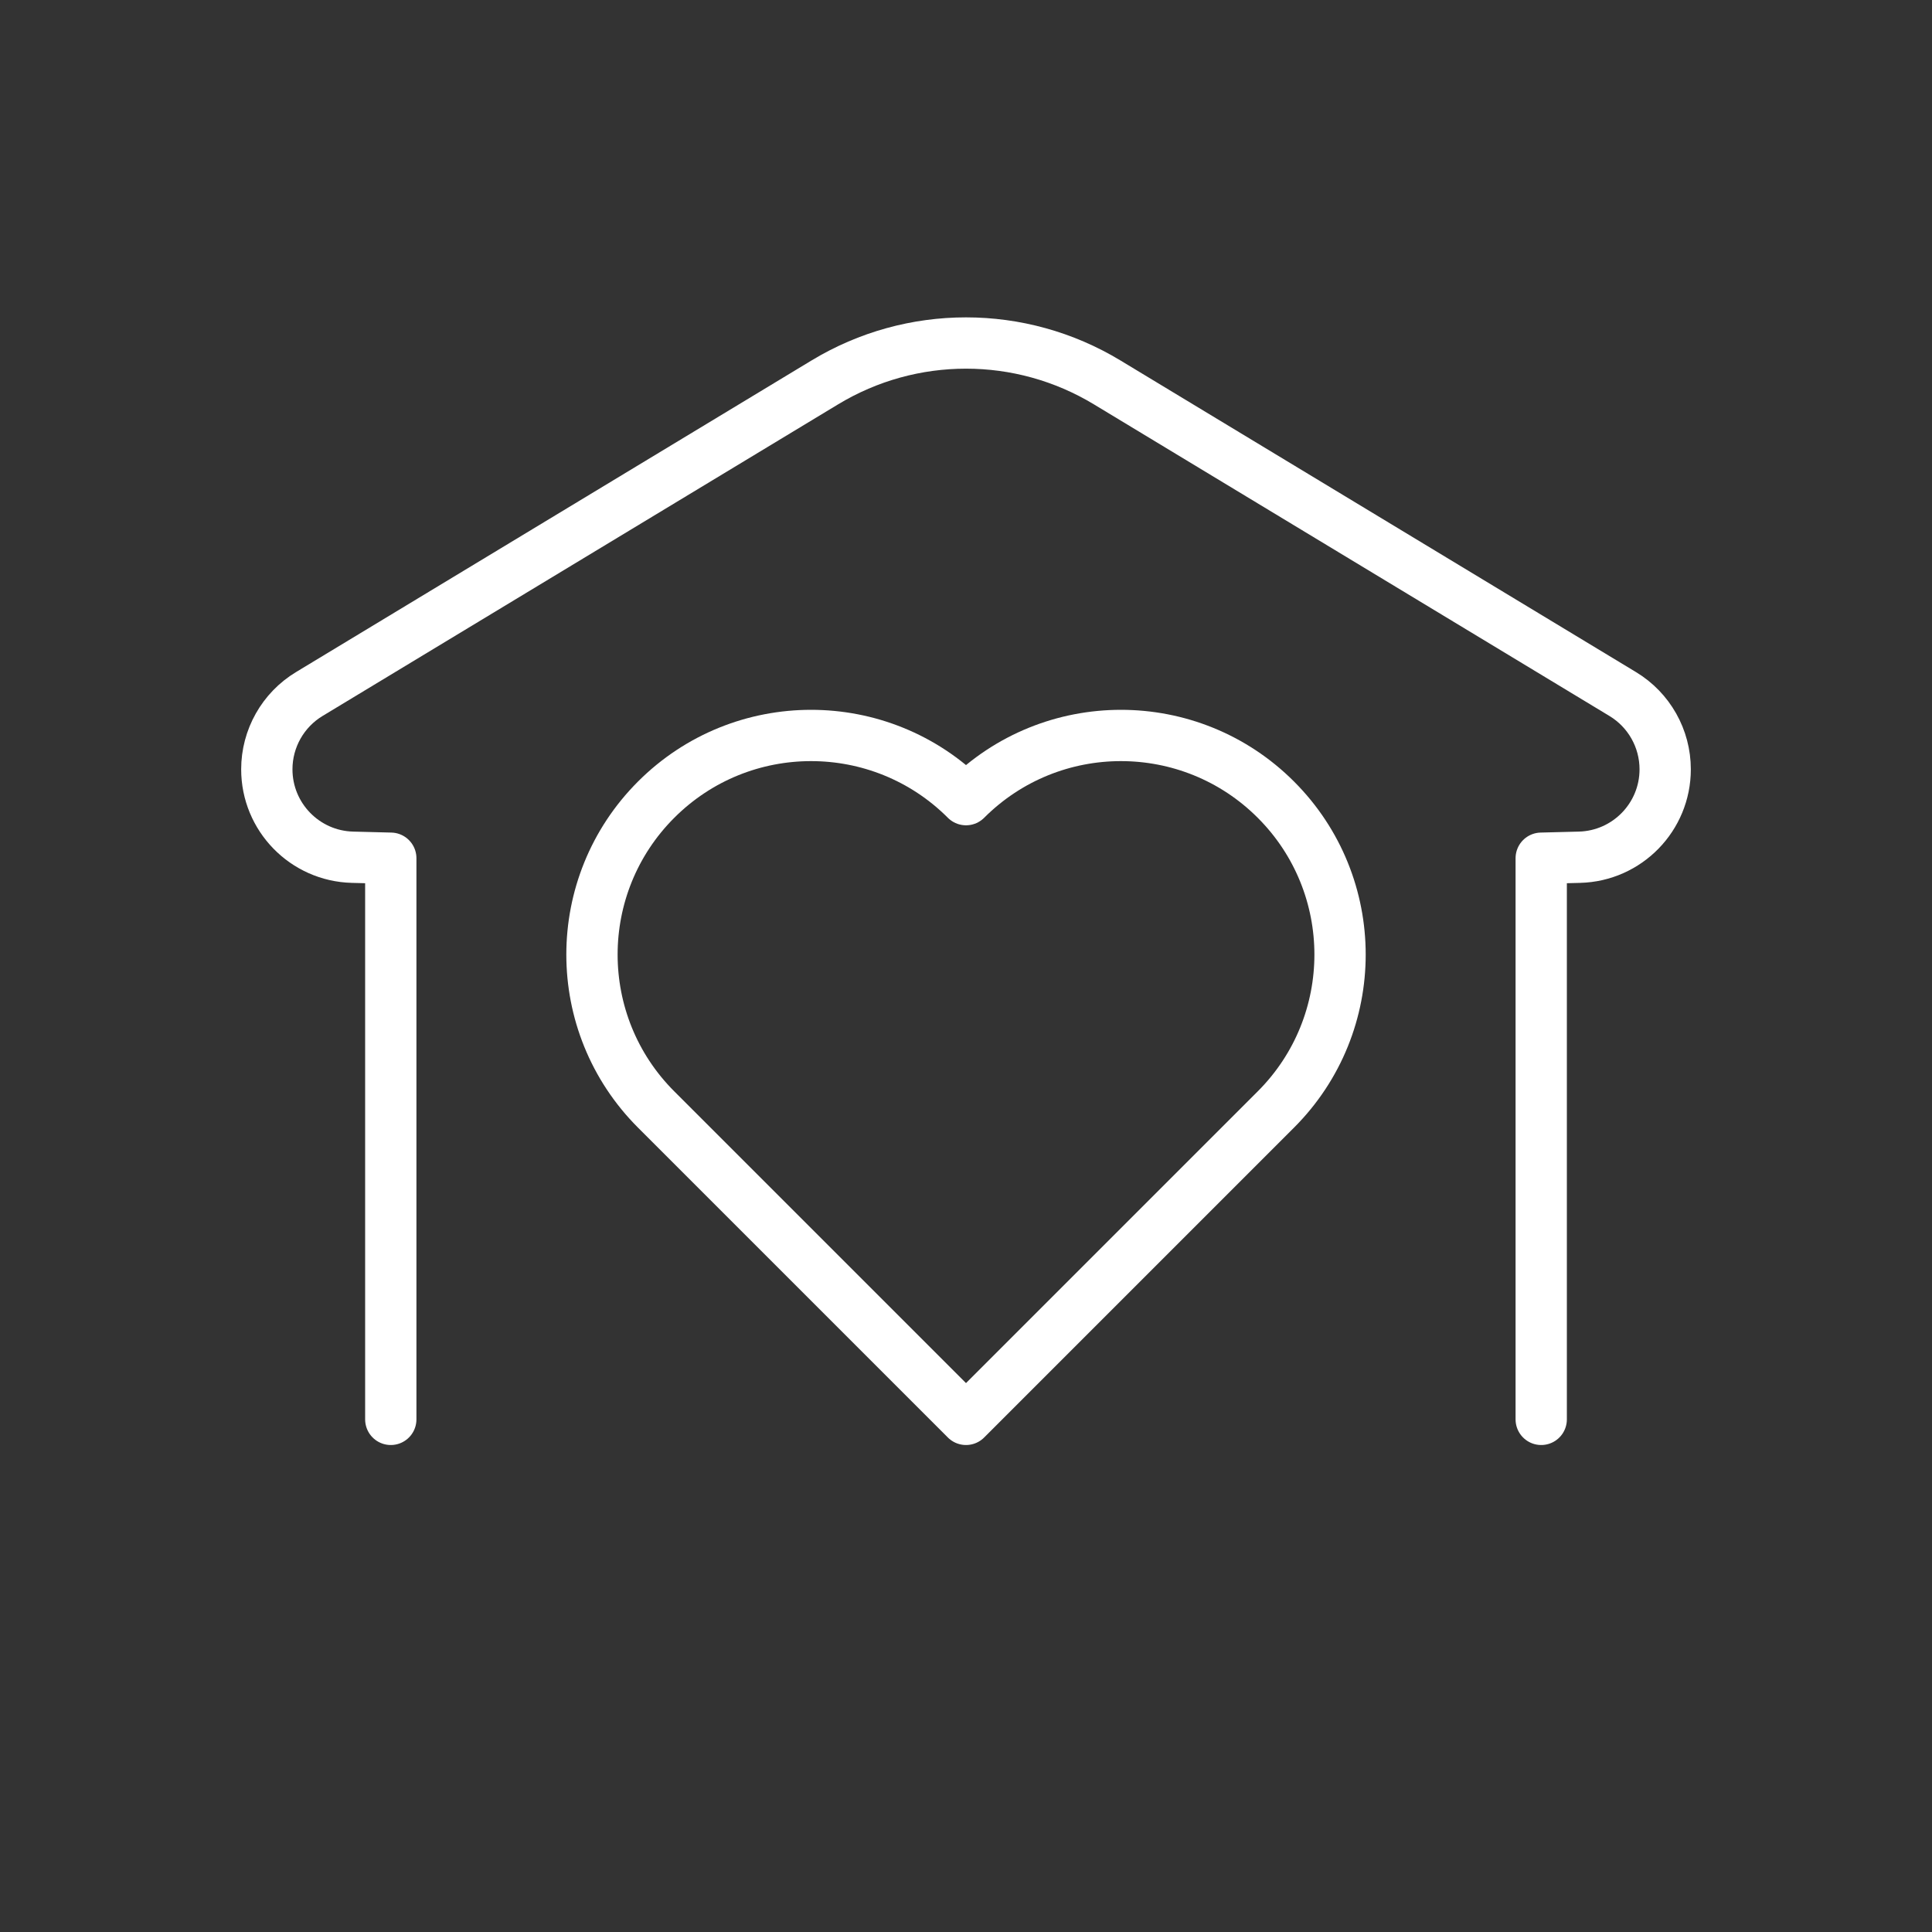
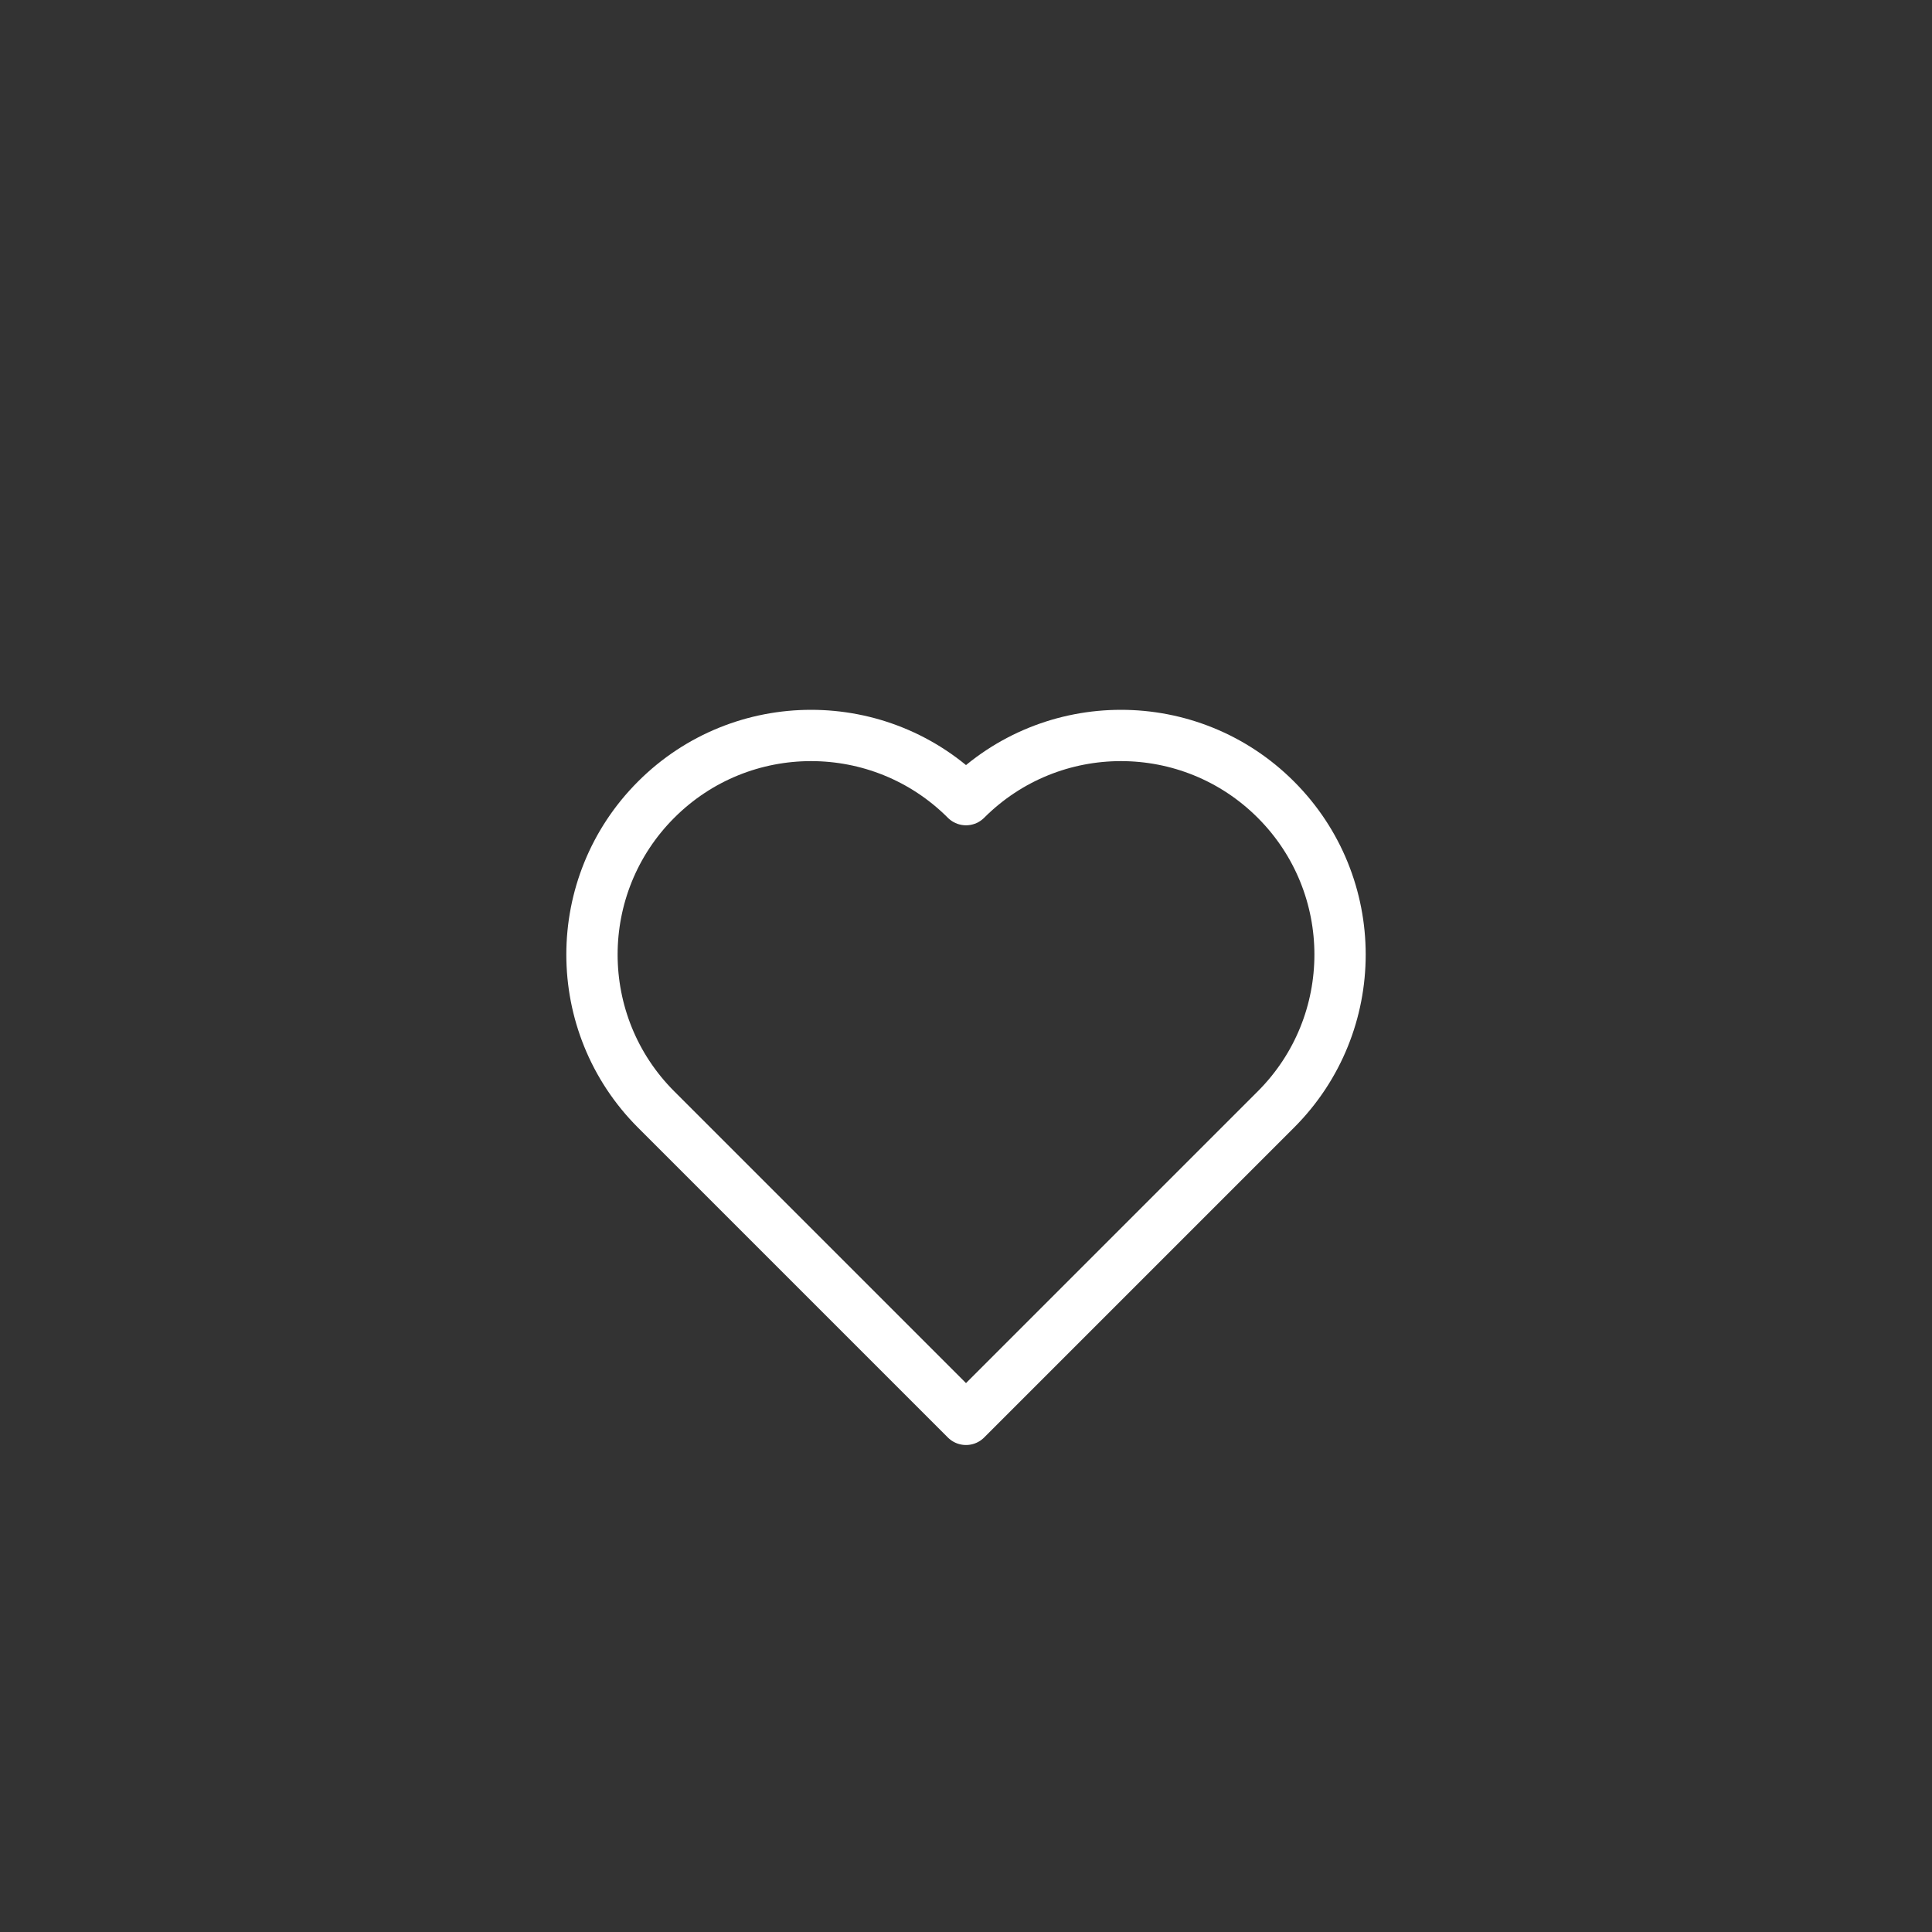
<svg xmlns="http://www.w3.org/2000/svg" id="Calque_5" viewBox="0 0 150.661 150.661">
  <rect x="0" y="0" width="150.661" height="150.661" fill="#333333" stroke="none" />
-   <path d="M120.187,110.685v-43.76s2.982-.076,2.982-.076c3.719-.095,6.685-3.137,6.685-6.857h0c0-2.402-1.256-4.628-3.311-5.87l-40.211-24.306c-6.764-4.089-15.239-4.089-22.003,0l-40.211,24.306c-2.055,1.242-3.311,3.469-3.311,5.87h0c0,3.72,2.966,6.763,6.685,6.857l2.982.076v43.76" style="fill:none; stroke:#fff; stroke-linecap:round; stroke-linejoin:round; stroke-width:4px;" />
  <path d="M75.331,62.358h0s0,0,0,0c-6.673-6.673-17.491-6.673-24.163,0h0c-6.673,6.673-6.673,17.491,0,24.164h0s24.163,24.163,24.163,24.163l24.164-24.164h0c6.673-6.673,6.673-17.491,0-24.163h0c-6.673-6.673-17.491-6.673-24.163,0Z" style="fill:none; stroke:#fff; stroke-linecap:round; stroke-linejoin:round; stroke-width:4px;" />
</svg>